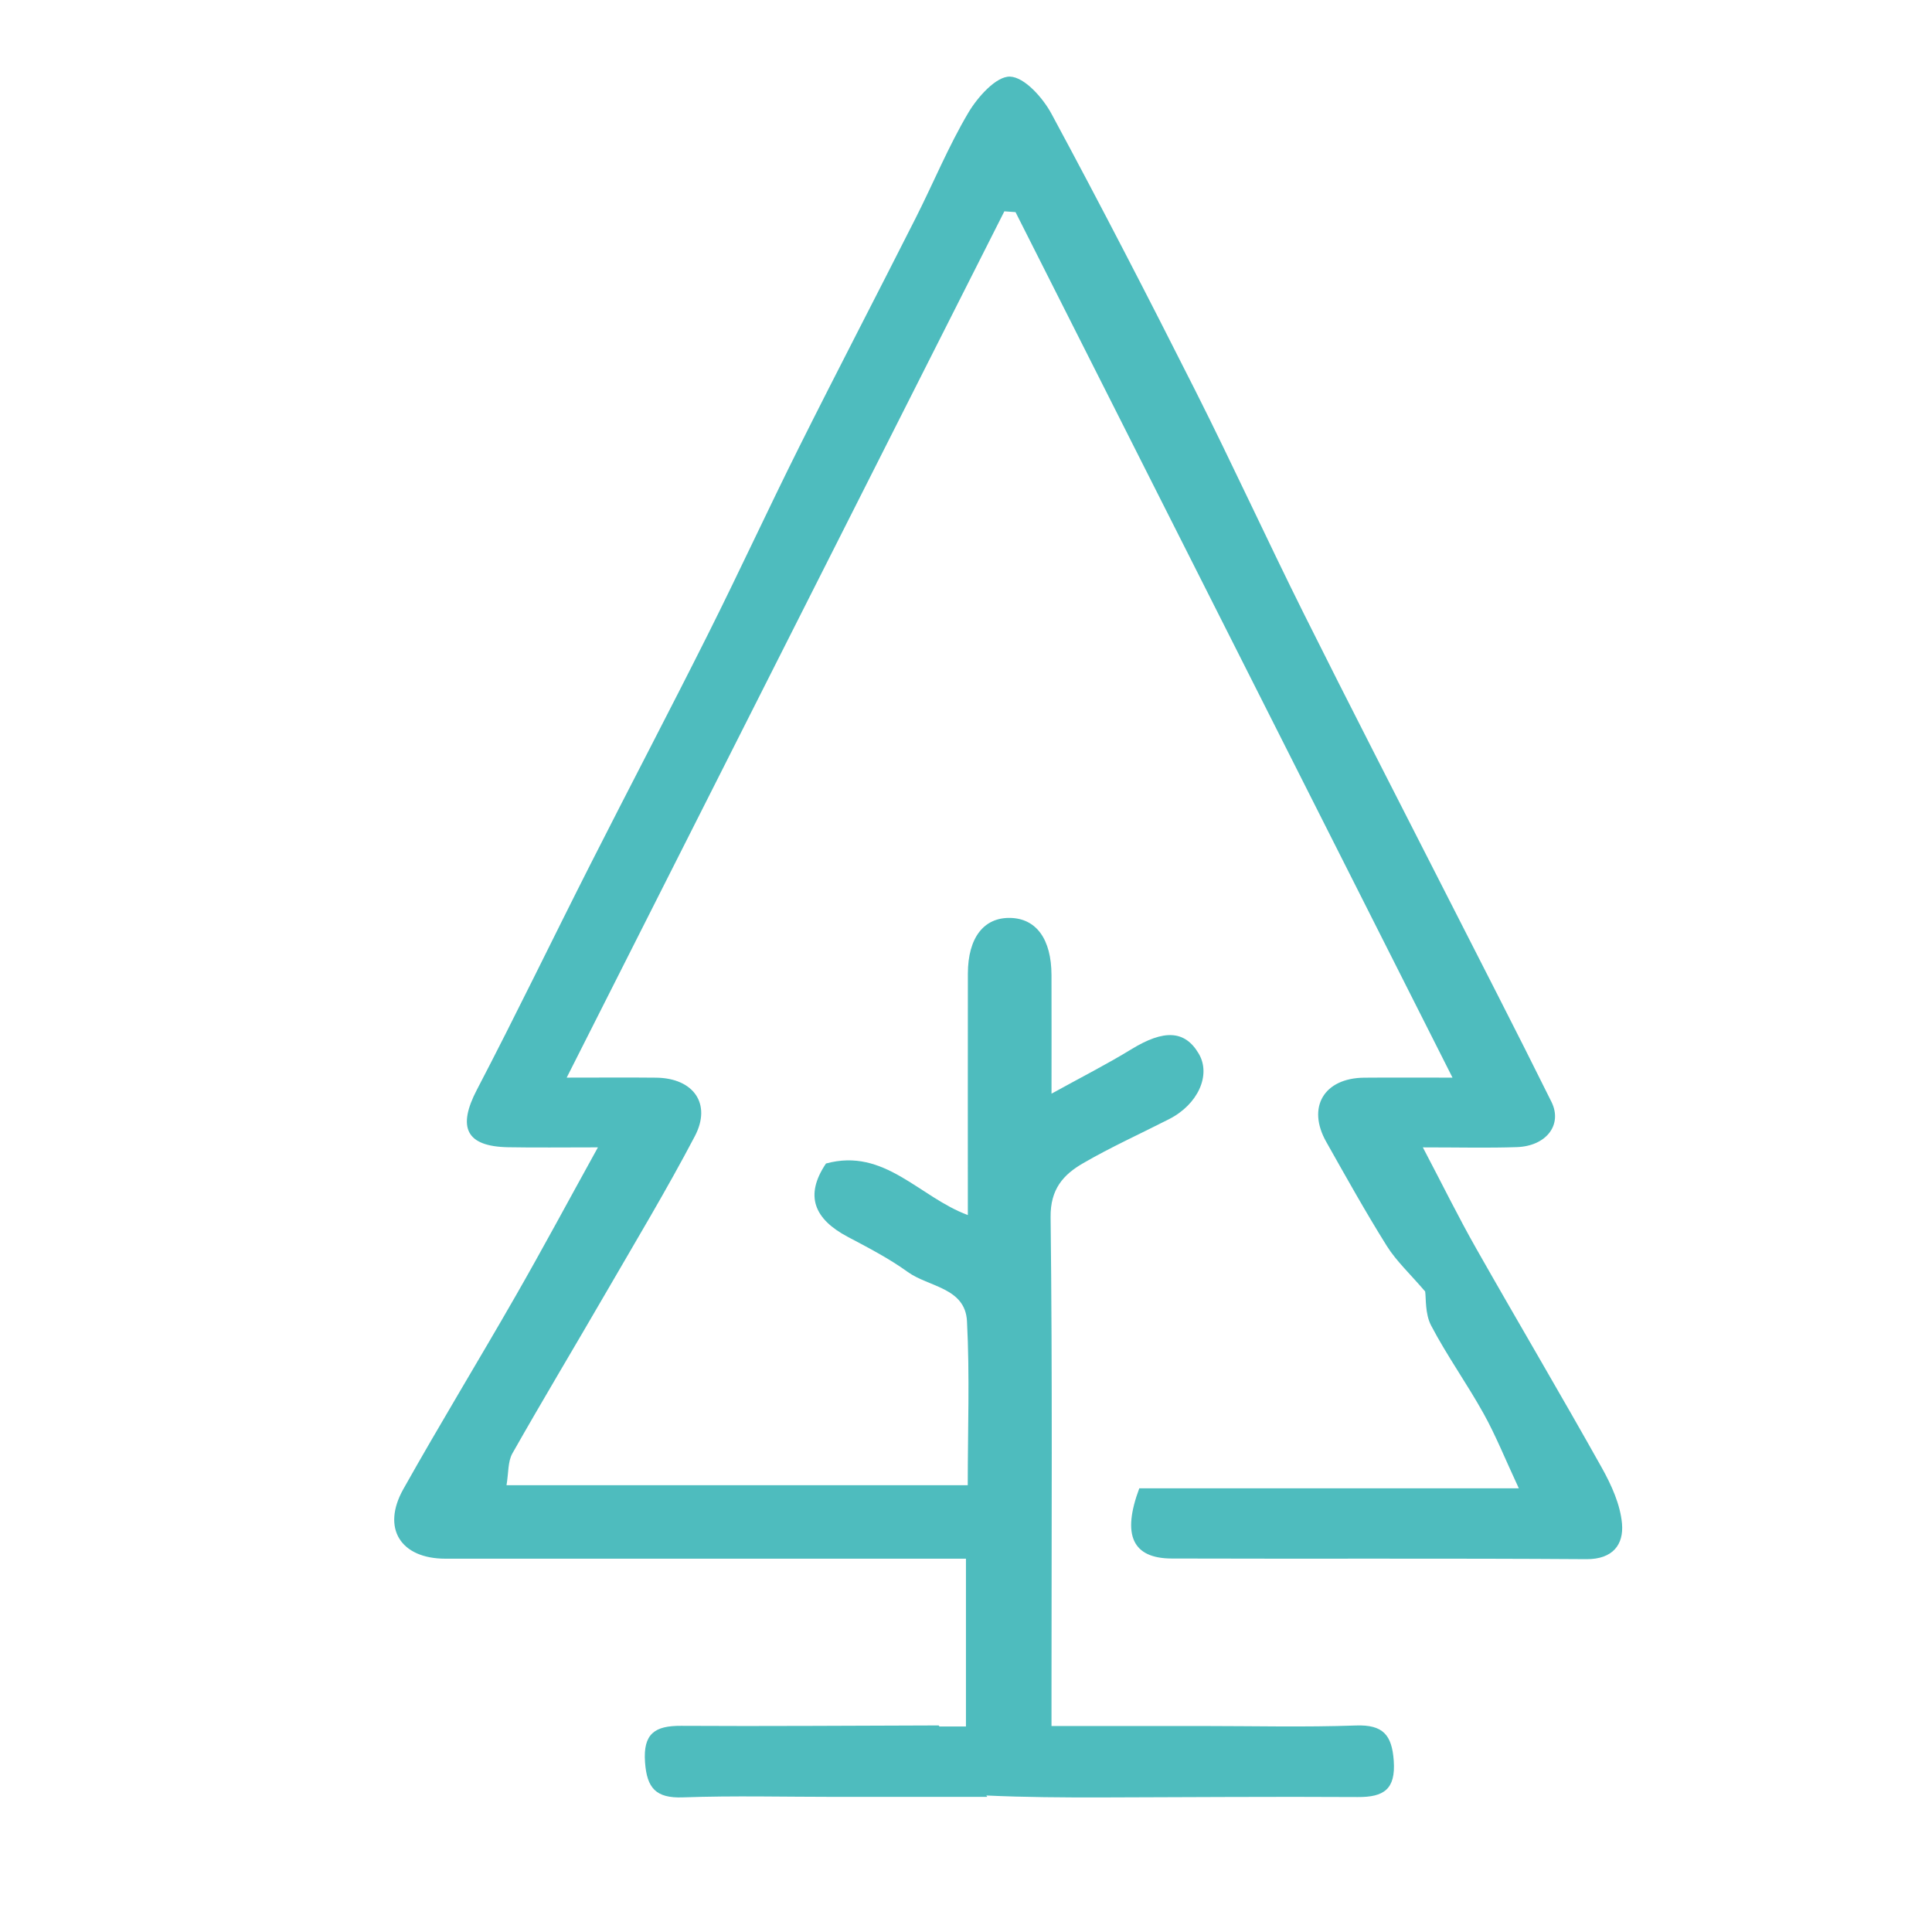
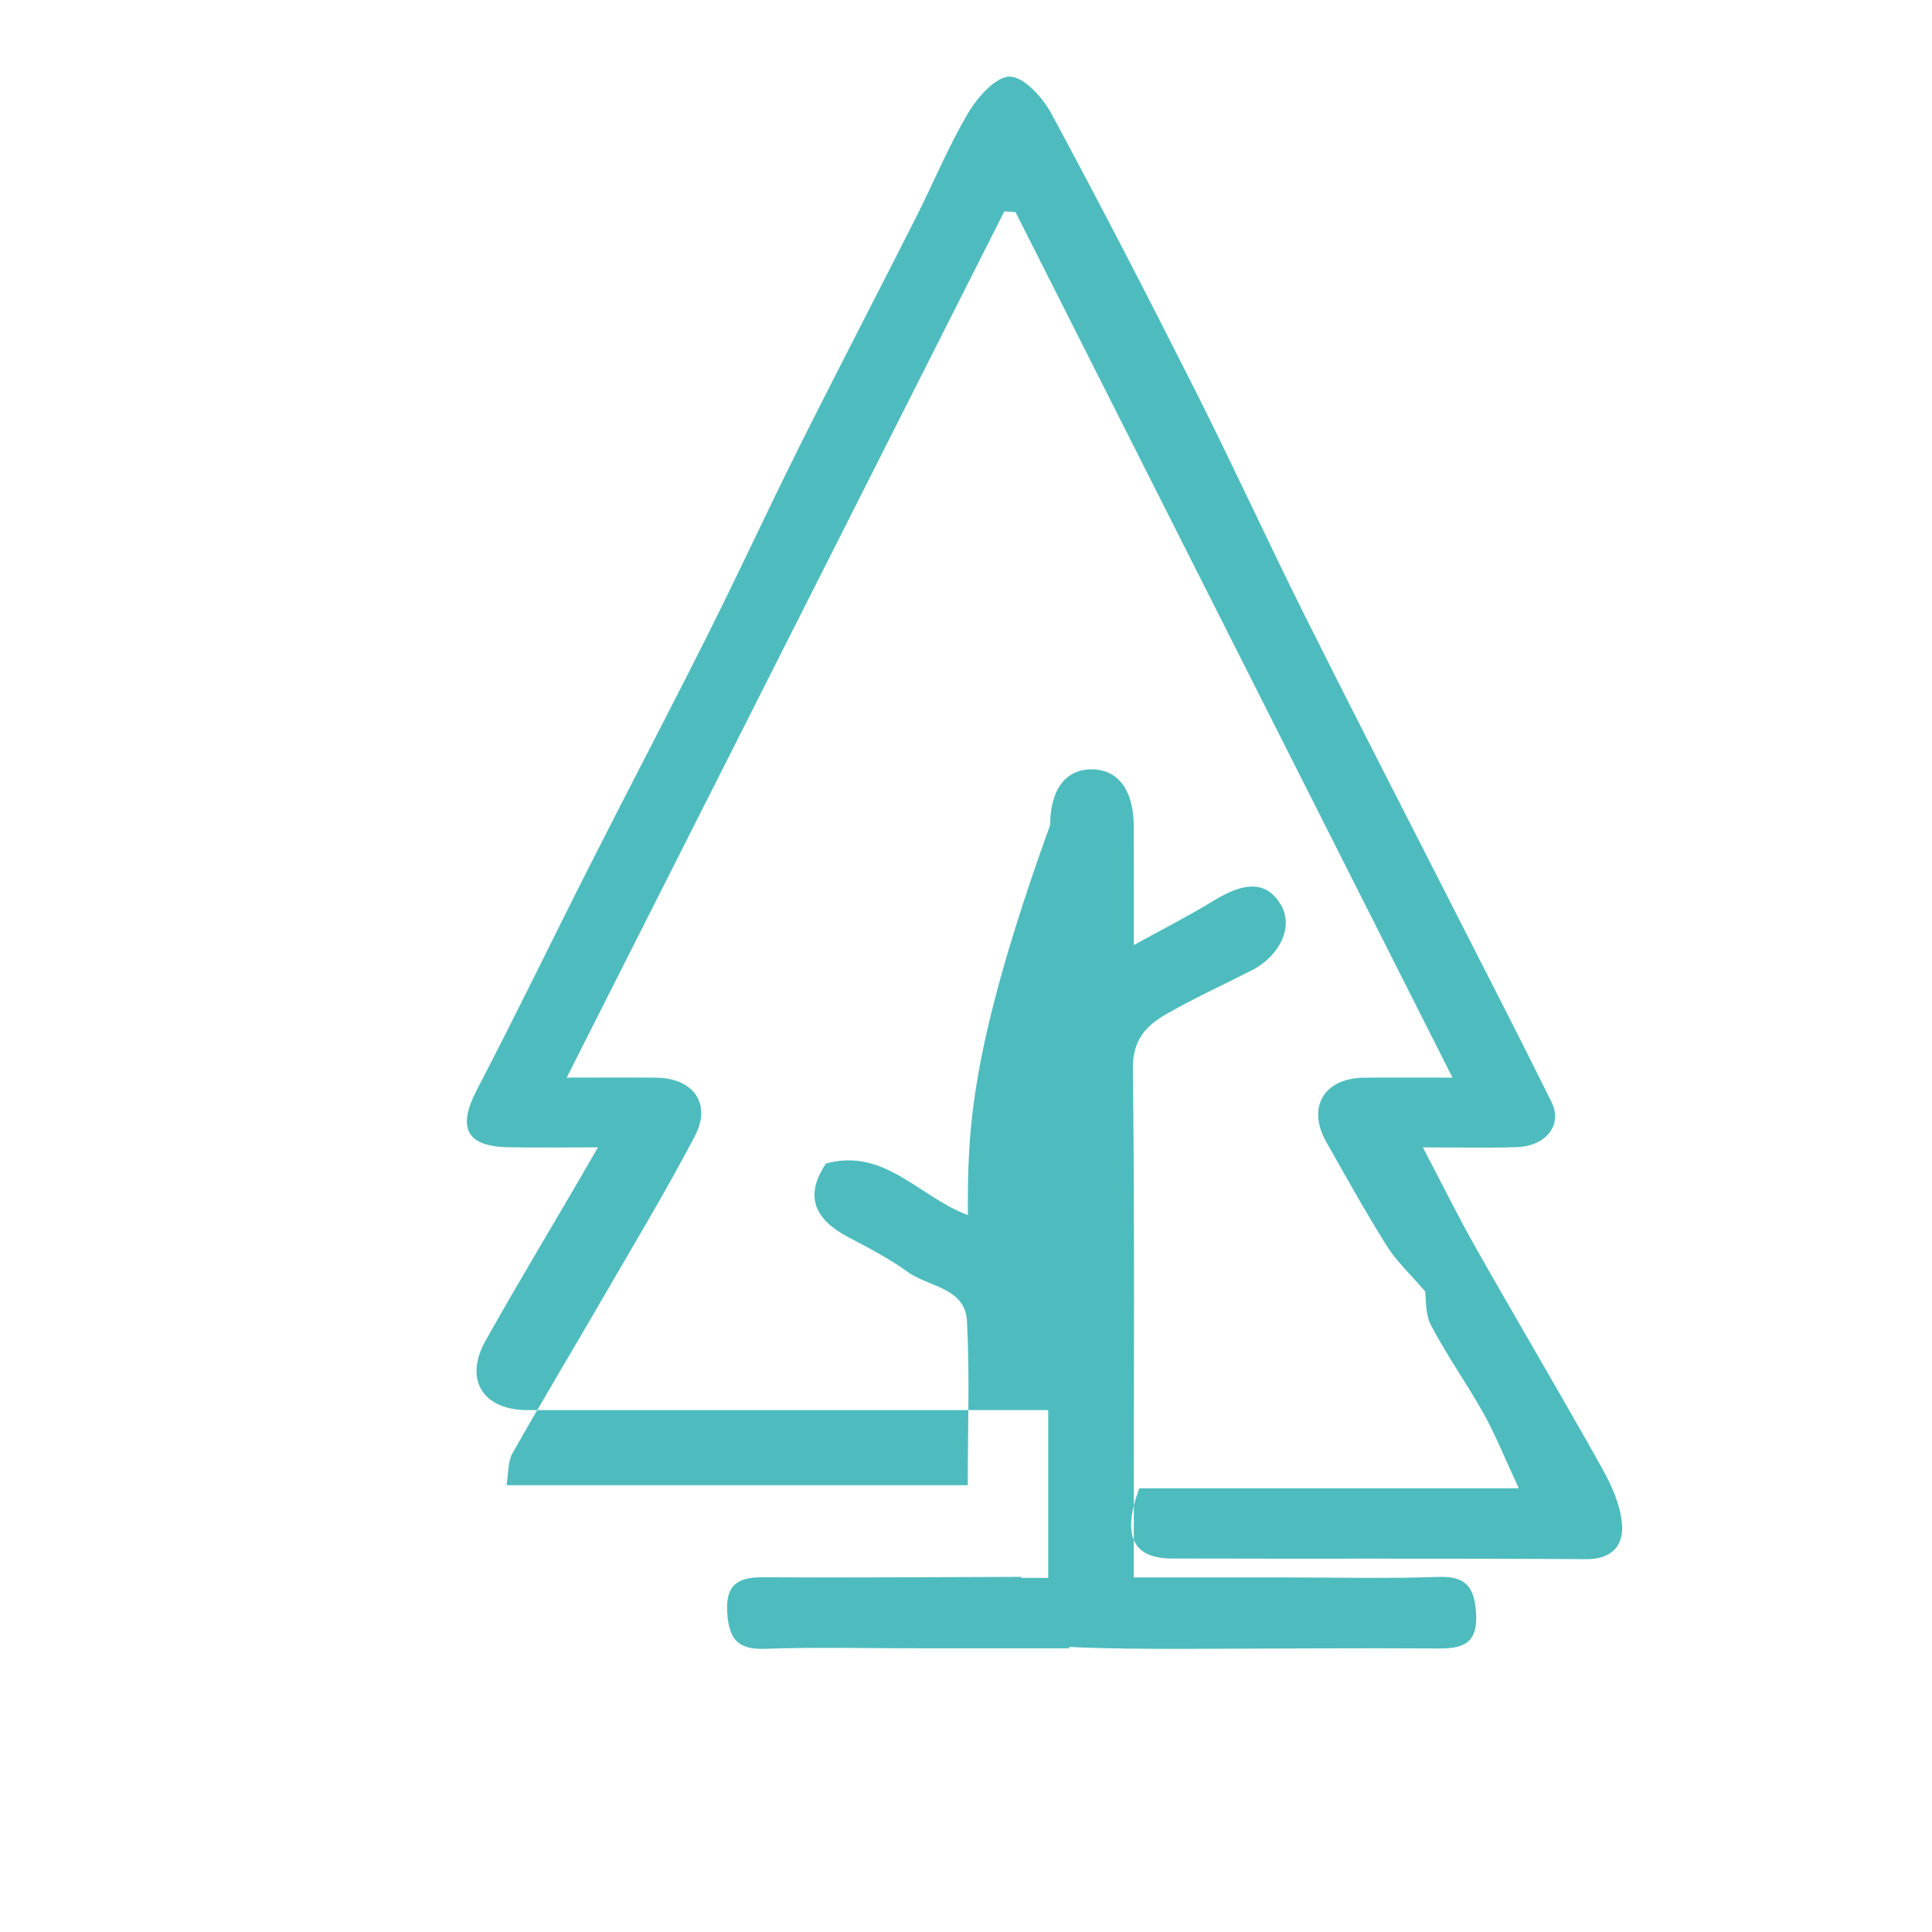
<svg xmlns="http://www.w3.org/2000/svg" id="Слой_1" x="0px" y="0px" width="141.73px" height="141.73px" viewBox="0 0 141.73 141.73" xml:space="preserve">
-   <path fill-rule="evenodd" clip-rule="evenodd" fill="#4EBCBE" d="M117.508,107.674c-3.019-5.393-6.167-10.71-9.216-16.088 c-1.288-2.268-2.441-4.615-3.912-7.416c2.683,0,4.784,0.054,6.886-0.018c2.16-0.07,3.384-1.635,2.544-3.327 c-2.592-5.236-5.276-10.426-7.923-15.635c-3.419-6.726-6.878-13.431-10.245-20.184c-2.699-5.417-5.219-10.924-7.941-16.327 c-3.438-6.82-6.94-13.609-10.565-20.331c-0.637-1.182-1.983-2.693-3.045-2.728c-1.007-0.033-2.372,1.494-3.053,2.646 c-1.469,2.479-2.57,5.173-3.877,7.753c-2.826,5.592-5.723,11.15-8.525,16.755c-2.284,4.57-4.423,9.215-6.714,13.783 c-2.823,5.633-5.755,11.215-8.604,16.838c-2.792,5.506-5.475,11.071-8.332,16.544c-1.447,2.771-0.801,4.164,2.284,4.221 c1.992,0.037,3.986,0.009,6.593,0.009c-2.237,4.049-4.088,7.502-6.036,10.899c-2.717,4.741-5.565,9.411-8.24,14.173 c-1.613,2.876-0.198,5.103,3.086,5.103c11.846,0,23.691,0,35.539,0c0.895,0,1.79,0,2.649,0c0,4.278,0,8.166,0,12.308 c-0.66,0-1.297,0-1.946,0l-0.052-0.075c-6.299,0.013-12.603,0.068-18.903,0.029c-1.916-0.012-2.791,0.57-2.642,2.664 c0.135,1.901,0.794,2.655,2.773,2.584c3.745-0.133,7.498-0.036,11.25-0.036c3.633,0,7.267,0,11.086,0l-0.069-0.101 c2.852,0.131,5.603,0.146,8.341,0.142c6.302-0.013,12.603-0.068,18.905-0.029c1.914,0.013,2.788-0.57,2.64-2.664 c-0.135-1.902-0.792-2.655-2.773-2.585c-3.744,0.133-7.496,0.038-11.246,0.038c-3.636,0-7.27,0-11.088,0c0-1.141,0-1.977,0-2.813 c0-11.504,0.072-23.013-0.066-34.515c-0.025-2.061,0.937-3.12,2.381-3.956c2.045-1.187,4.212-2.164,6.322-3.242 s3.083-3.233,2.168-4.791c-1.02-1.737-2.56-1.789-4.94-0.333c-1.806,1.107-3.704,2.068-5.864,3.262c0-3.128,0.008-5.917-0.002-8.706 c-0.008-2.622-1.109-4.141-3.016-4.187c-1.95-0.045-3.111,1.453-3.118,4.079C70.993,77.279,71,83.142,71,89.136 c-3.574-1.324-6.112-4.958-10.406-3.782c-1.604,2.379-0.839,4.091,1.596,5.38c1.503,0.795,3.03,1.585,4.404,2.578 c1.532,1.105,4.216,1.142,4.343,3.611c0.208,3.971,0.056,7.957,0.056,12.032c-11.376,0-22.486,0-33.836,0 c0.155-0.907,0.092-1.733,0.432-2.336c2.236-3.947,4.575-7.838,6.849-11.766c2.21-3.816,4.488-7.601,6.535-11.504 c1.249-2.38-0.105-4.26-2.836-4.291c-2.024-0.021-4.048-0.004-6.565-0.004c10.822-21.419,21.464-42.483,32.106-63.551 c0.275,0.021,0.547,0.039,0.82,0.059c10.634,21.059,21.265,42.116,32.057,63.493c-2.564,0-4.521-0.013-6.478,0.004 c-2.949,0.026-4.222,2.164-2.785,4.707c1.445,2.564,2.881,5.14,4.442,7.636c0.696,1.109,1.692,2.029,2.814,3.34 c0.074,0.47-0.018,1.627,0.437,2.497c1.162,2.219,2.635,4.271,3.852,6.463c0.89,1.6,1.572,3.314,2.582,5.479 c-9.896,0-18.912,0-27.841,0c-1.289,3.446-0.489,5.14,2.37,5.151c10.143,0.034,20.284-0.023,30.425,0.048 c1.95,0.012,2.747-1.078,2.616-2.603C118.866,110.372,118.213,108.937,117.508,107.674z" />
+   <path fill-rule="evenodd" clip-rule="evenodd" fill="#4EBCBE" d="M117.508,107.674c-3.019-5.393-6.167-10.71-9.216-16.088 c-1.288-2.268-2.441-4.615-3.912-7.416c2.683,0,4.784,0.054,6.886-0.018c2.16-0.07,3.384-1.635,2.544-3.327 c-2.592-5.236-5.276-10.426-7.923-15.635c-3.419-6.726-6.878-13.431-10.245-20.184c-2.699-5.417-5.219-10.924-7.941-16.327 c-3.438-6.82-6.94-13.609-10.565-20.331c-0.637-1.182-1.983-2.693-3.045-2.728c-1.007-0.033-2.372,1.494-3.053,2.646 c-1.469,2.479-2.57,5.173-3.877,7.753c-2.826,5.592-5.723,11.15-8.525,16.755c-2.284,4.57-4.423,9.215-6.714,13.783 c-2.823,5.633-5.755,11.215-8.604,16.838c-2.792,5.506-5.475,11.071-8.332,16.544c-1.447,2.771-0.801,4.164,2.284,4.221 c1.992,0.037,3.986,0.009,6.593,0.009c-2.717,4.741-5.565,9.411-8.24,14.173 c-1.613,2.876-0.198,5.103,3.086,5.103c11.846,0,23.691,0,35.539,0c0.895,0,1.79,0,2.649,0c0,4.278,0,8.166,0,12.308 c-0.66,0-1.297,0-1.946,0l-0.052-0.075c-6.299,0.013-12.603,0.068-18.903,0.029c-1.916-0.012-2.791,0.57-2.642,2.664 c0.135,1.901,0.794,2.655,2.773,2.584c3.745-0.133,7.498-0.036,11.25-0.036c3.633,0,7.267,0,11.086,0l-0.069-0.101 c2.852,0.131,5.603,0.146,8.341,0.142c6.302-0.013,12.603-0.068,18.905-0.029c1.914,0.013,2.788-0.57,2.64-2.664 c-0.135-1.902-0.792-2.655-2.773-2.585c-3.744,0.133-7.496,0.038-11.246,0.038c-3.636,0-7.27,0-11.088,0c0-1.141,0-1.977,0-2.813 c0-11.504,0.072-23.013-0.066-34.515c-0.025-2.061,0.937-3.12,2.381-3.956c2.045-1.187,4.212-2.164,6.322-3.242 s3.083-3.233,2.168-4.791c-1.02-1.737-2.56-1.789-4.94-0.333c-1.806,1.107-3.704,2.068-5.864,3.262c0-3.128,0.008-5.917-0.002-8.706 c-0.008-2.622-1.109-4.141-3.016-4.187c-1.95-0.045-3.111,1.453-3.118,4.079C70.993,77.279,71,83.142,71,89.136 c-3.574-1.324-6.112-4.958-10.406-3.782c-1.604,2.379-0.839,4.091,1.596,5.38c1.503,0.795,3.03,1.585,4.404,2.578 c1.532,1.105,4.216,1.142,4.343,3.611c0.208,3.971,0.056,7.957,0.056,12.032c-11.376,0-22.486,0-33.836,0 c0.155-0.907,0.092-1.733,0.432-2.336c2.236-3.947,4.575-7.838,6.849-11.766c2.21-3.816,4.488-7.601,6.535-11.504 c1.249-2.38-0.105-4.26-2.836-4.291c-2.024-0.021-4.048-0.004-6.565-0.004c10.822-21.419,21.464-42.483,32.106-63.551 c0.275,0.021,0.547,0.039,0.82,0.059c10.634,21.059,21.265,42.116,32.057,63.493c-2.564,0-4.521-0.013-6.478,0.004 c-2.949,0.026-4.222,2.164-2.785,4.707c1.445,2.564,2.881,5.14,4.442,7.636c0.696,1.109,1.692,2.029,2.814,3.34 c0.074,0.47-0.018,1.627,0.437,2.497c1.162,2.219,2.635,4.271,3.852,6.463c0.89,1.6,1.572,3.314,2.582,5.479 c-9.896,0-18.912,0-27.841,0c-1.289,3.446-0.489,5.14,2.37,5.151c10.143,0.034,20.284-0.023,30.425,0.048 c1.95,0.012,2.747-1.078,2.616-2.603C118.866,110.372,118.213,108.937,117.508,107.674z" />
</svg>